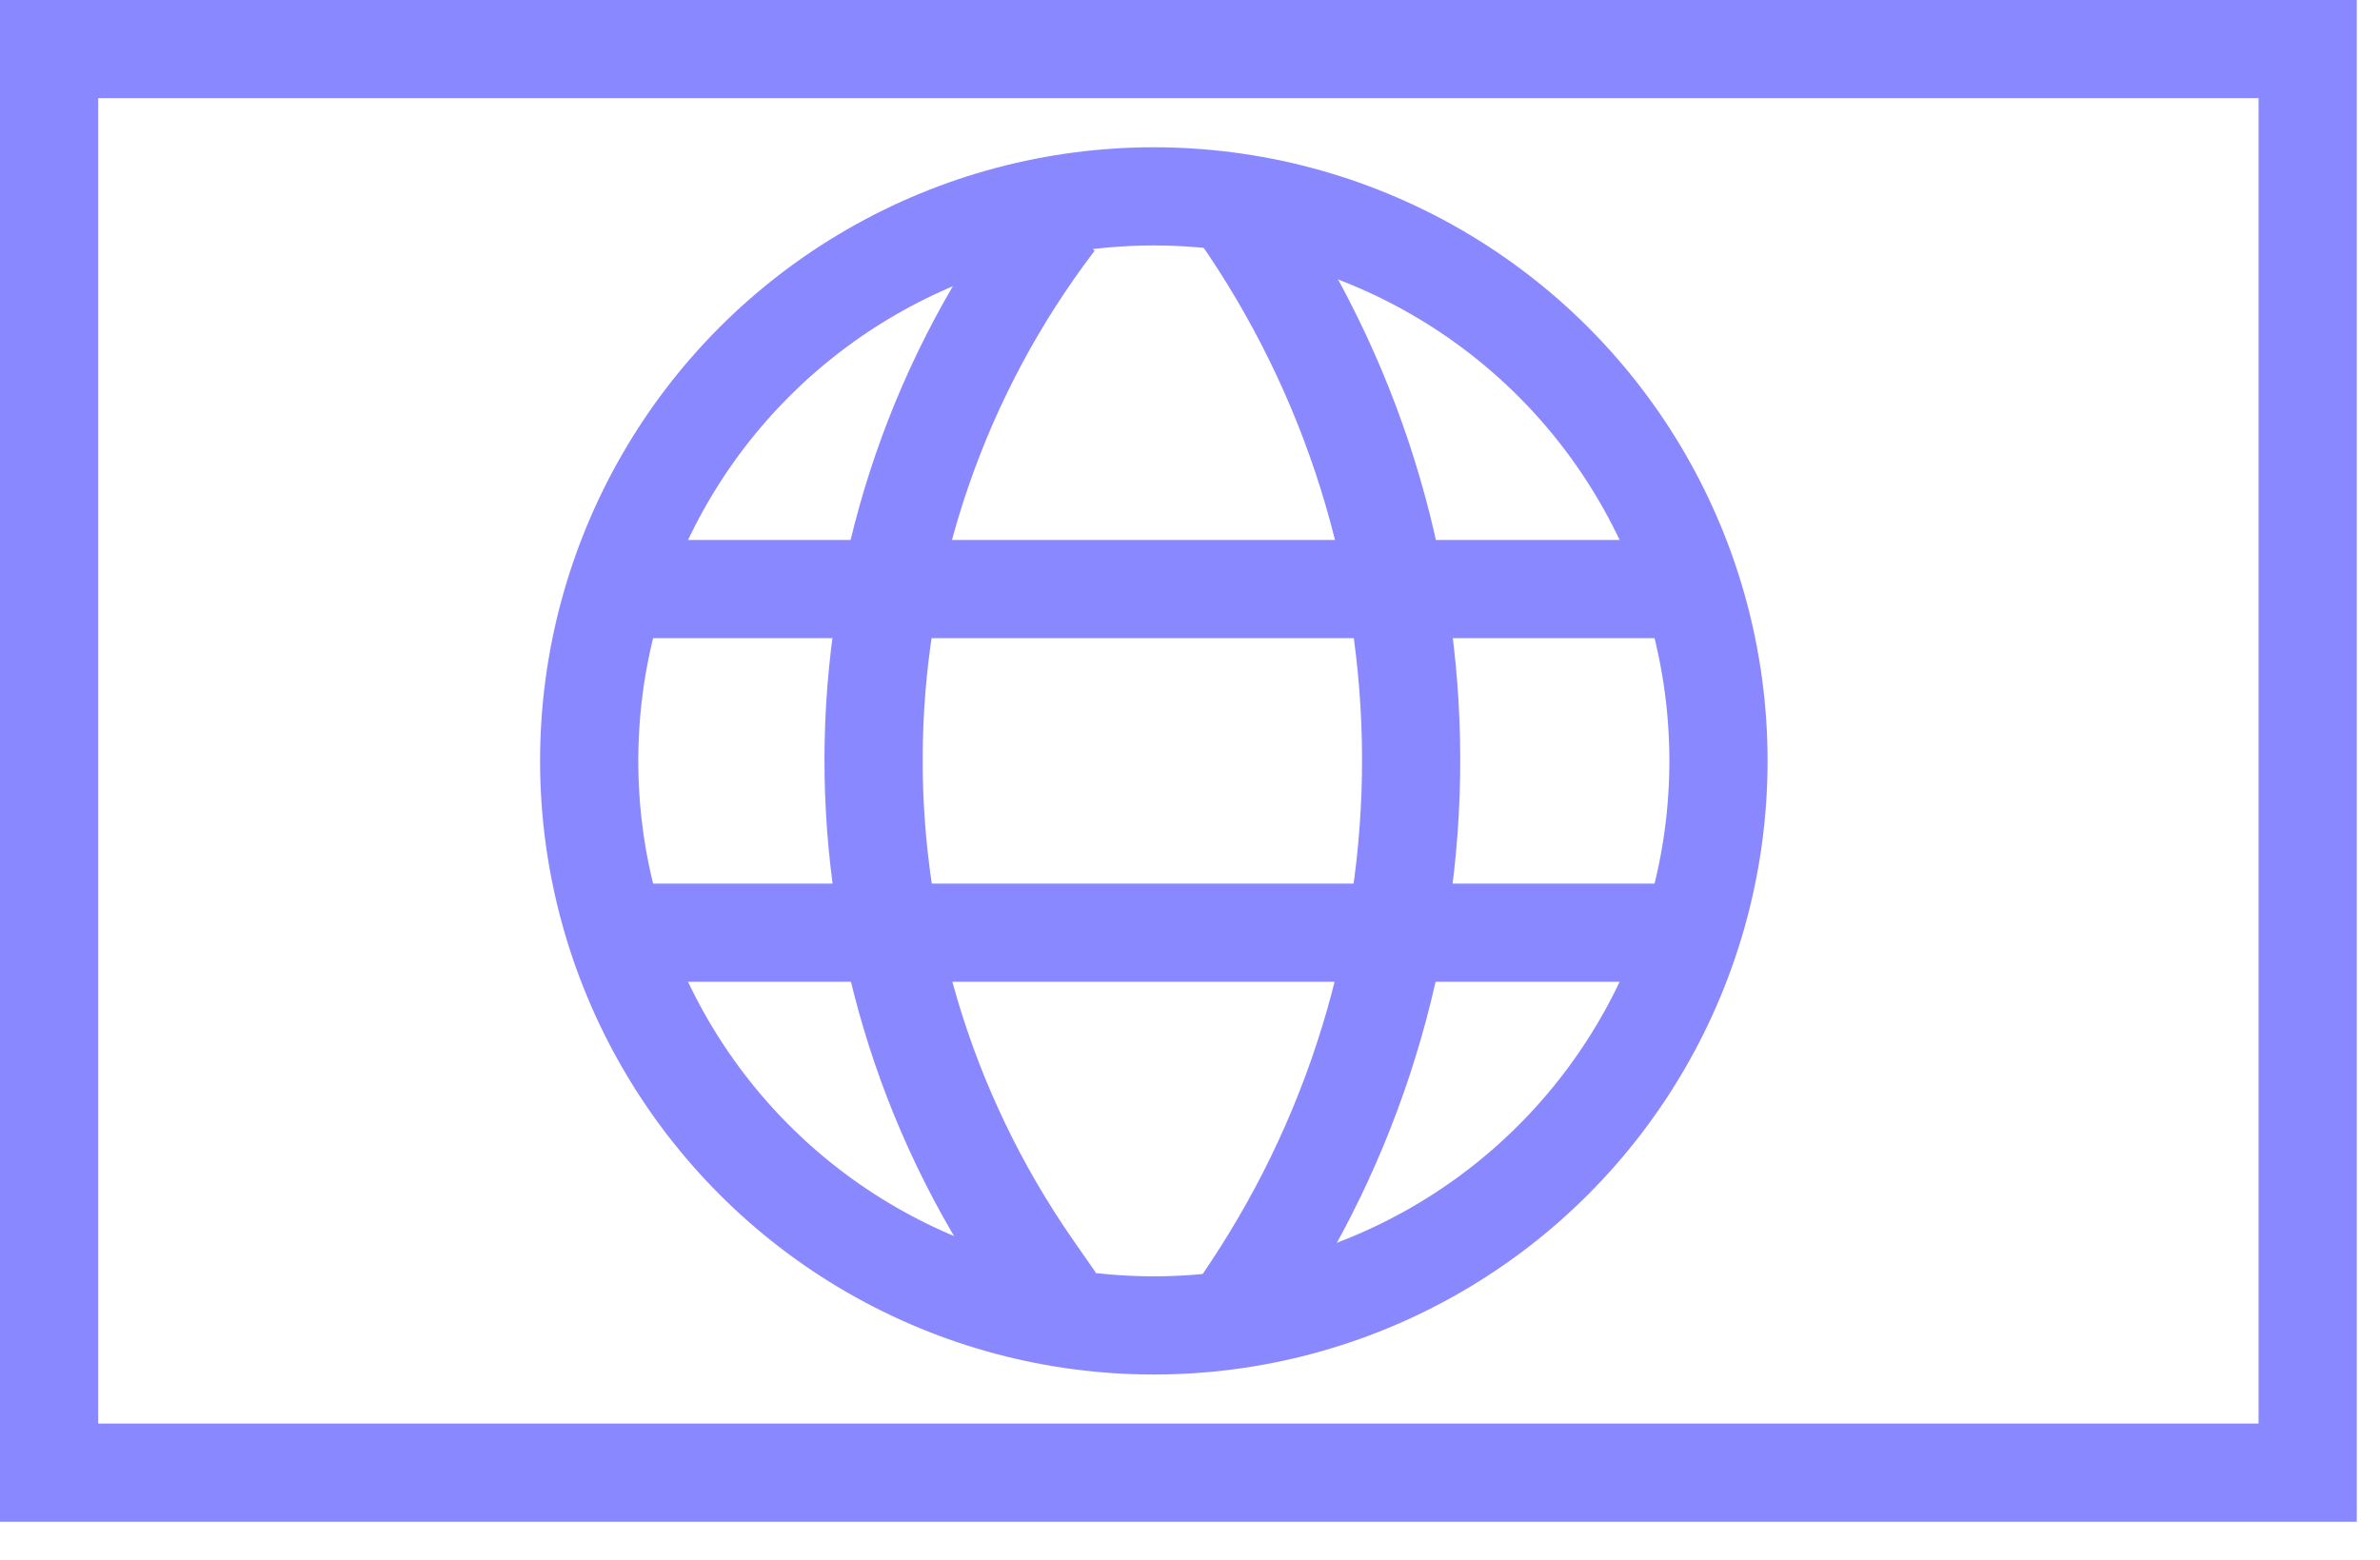
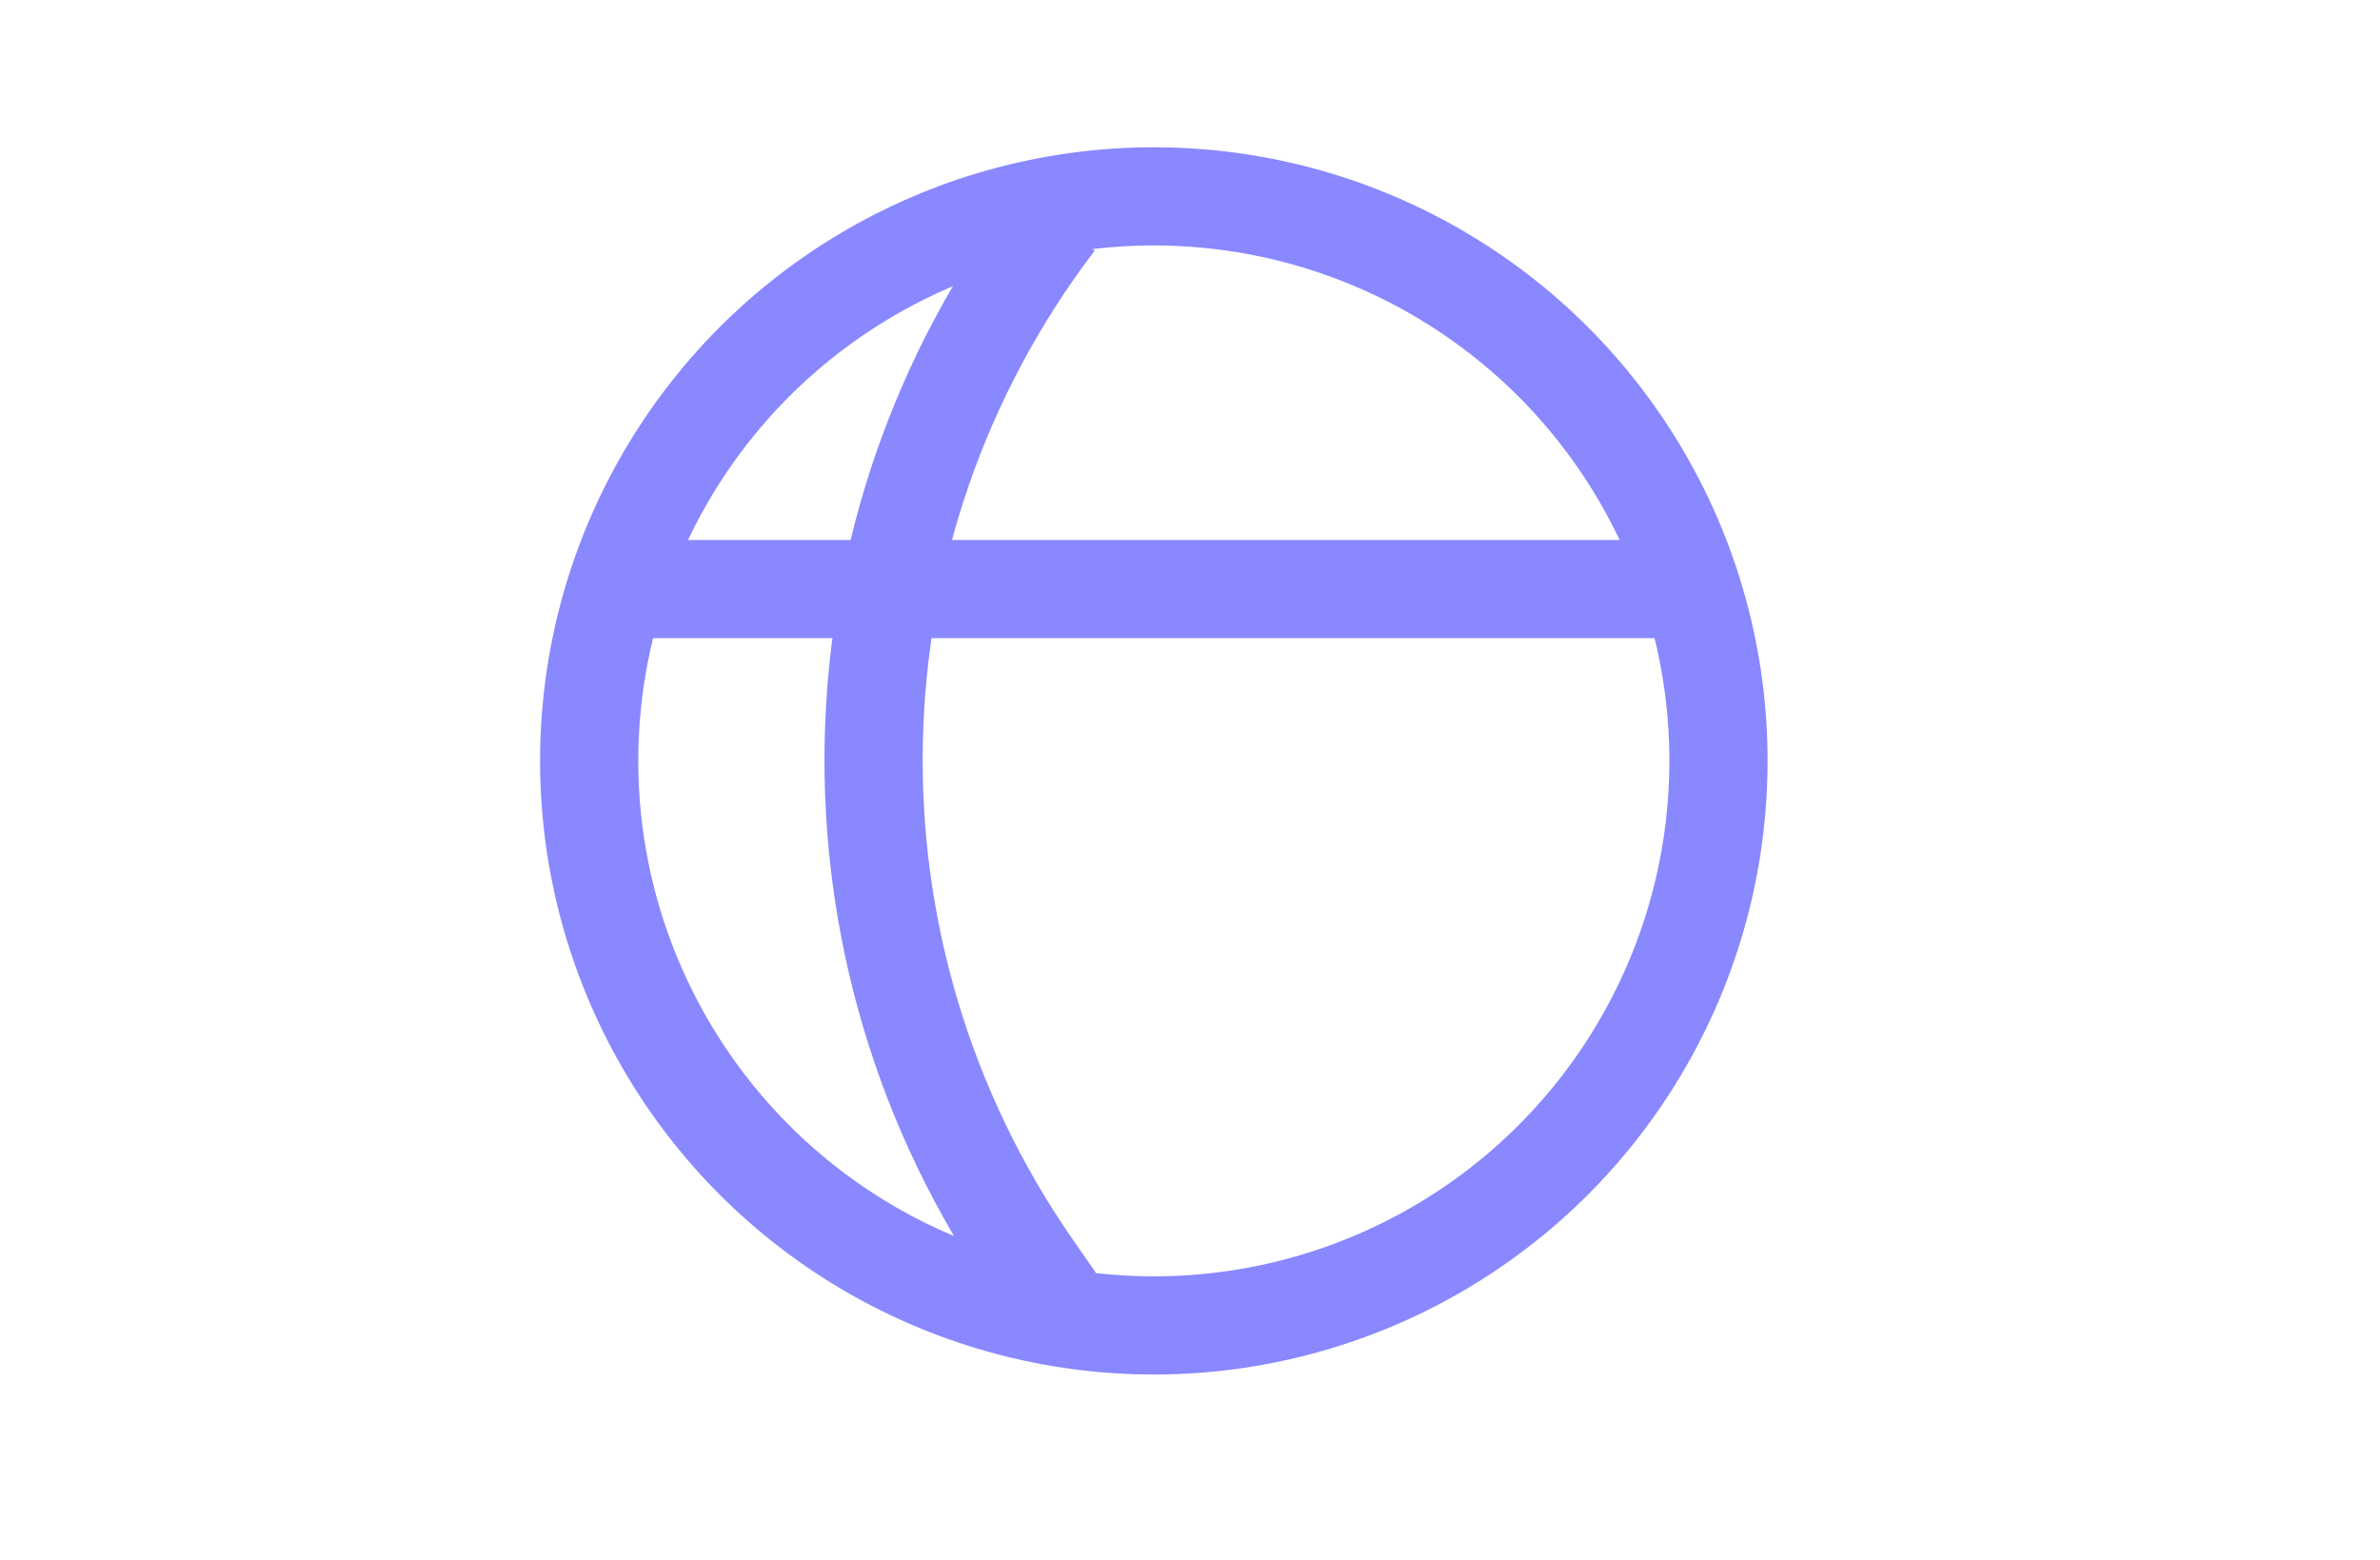
<svg xmlns="http://www.w3.org/2000/svg" width="61" height="40" viewBox="0 0 61 40" fill="none">
-   <rect x="1.258" y="1.258" width="57.888" height="36.494" stroke="#8988FF" stroke-width="2.517" />
  <circle cx="29.573" cy="19.506" r="14.472" stroke="#8988FF" stroke-width="2.517" />
  <path d="M27.056 5.663V5.663C21.056 13.538 20.821 24.385 26.475 32.513L27.056 33.348" stroke="#8988FF" stroke-width="2.517" />
-   <path d="M31.461 5.034V5.034C37.511 13.335 37.749 24.527 32.059 33.079L31.461 33.977" stroke="#8988FF" stroke-width="2.517" />
  <path d="M15.73 15.101H43.416" stroke="#8988FF" stroke-width="2.517" />
-   <path d="M15.73 23.91H43.416" stroke="#8988FF" stroke-width="2.517" />
</svg>